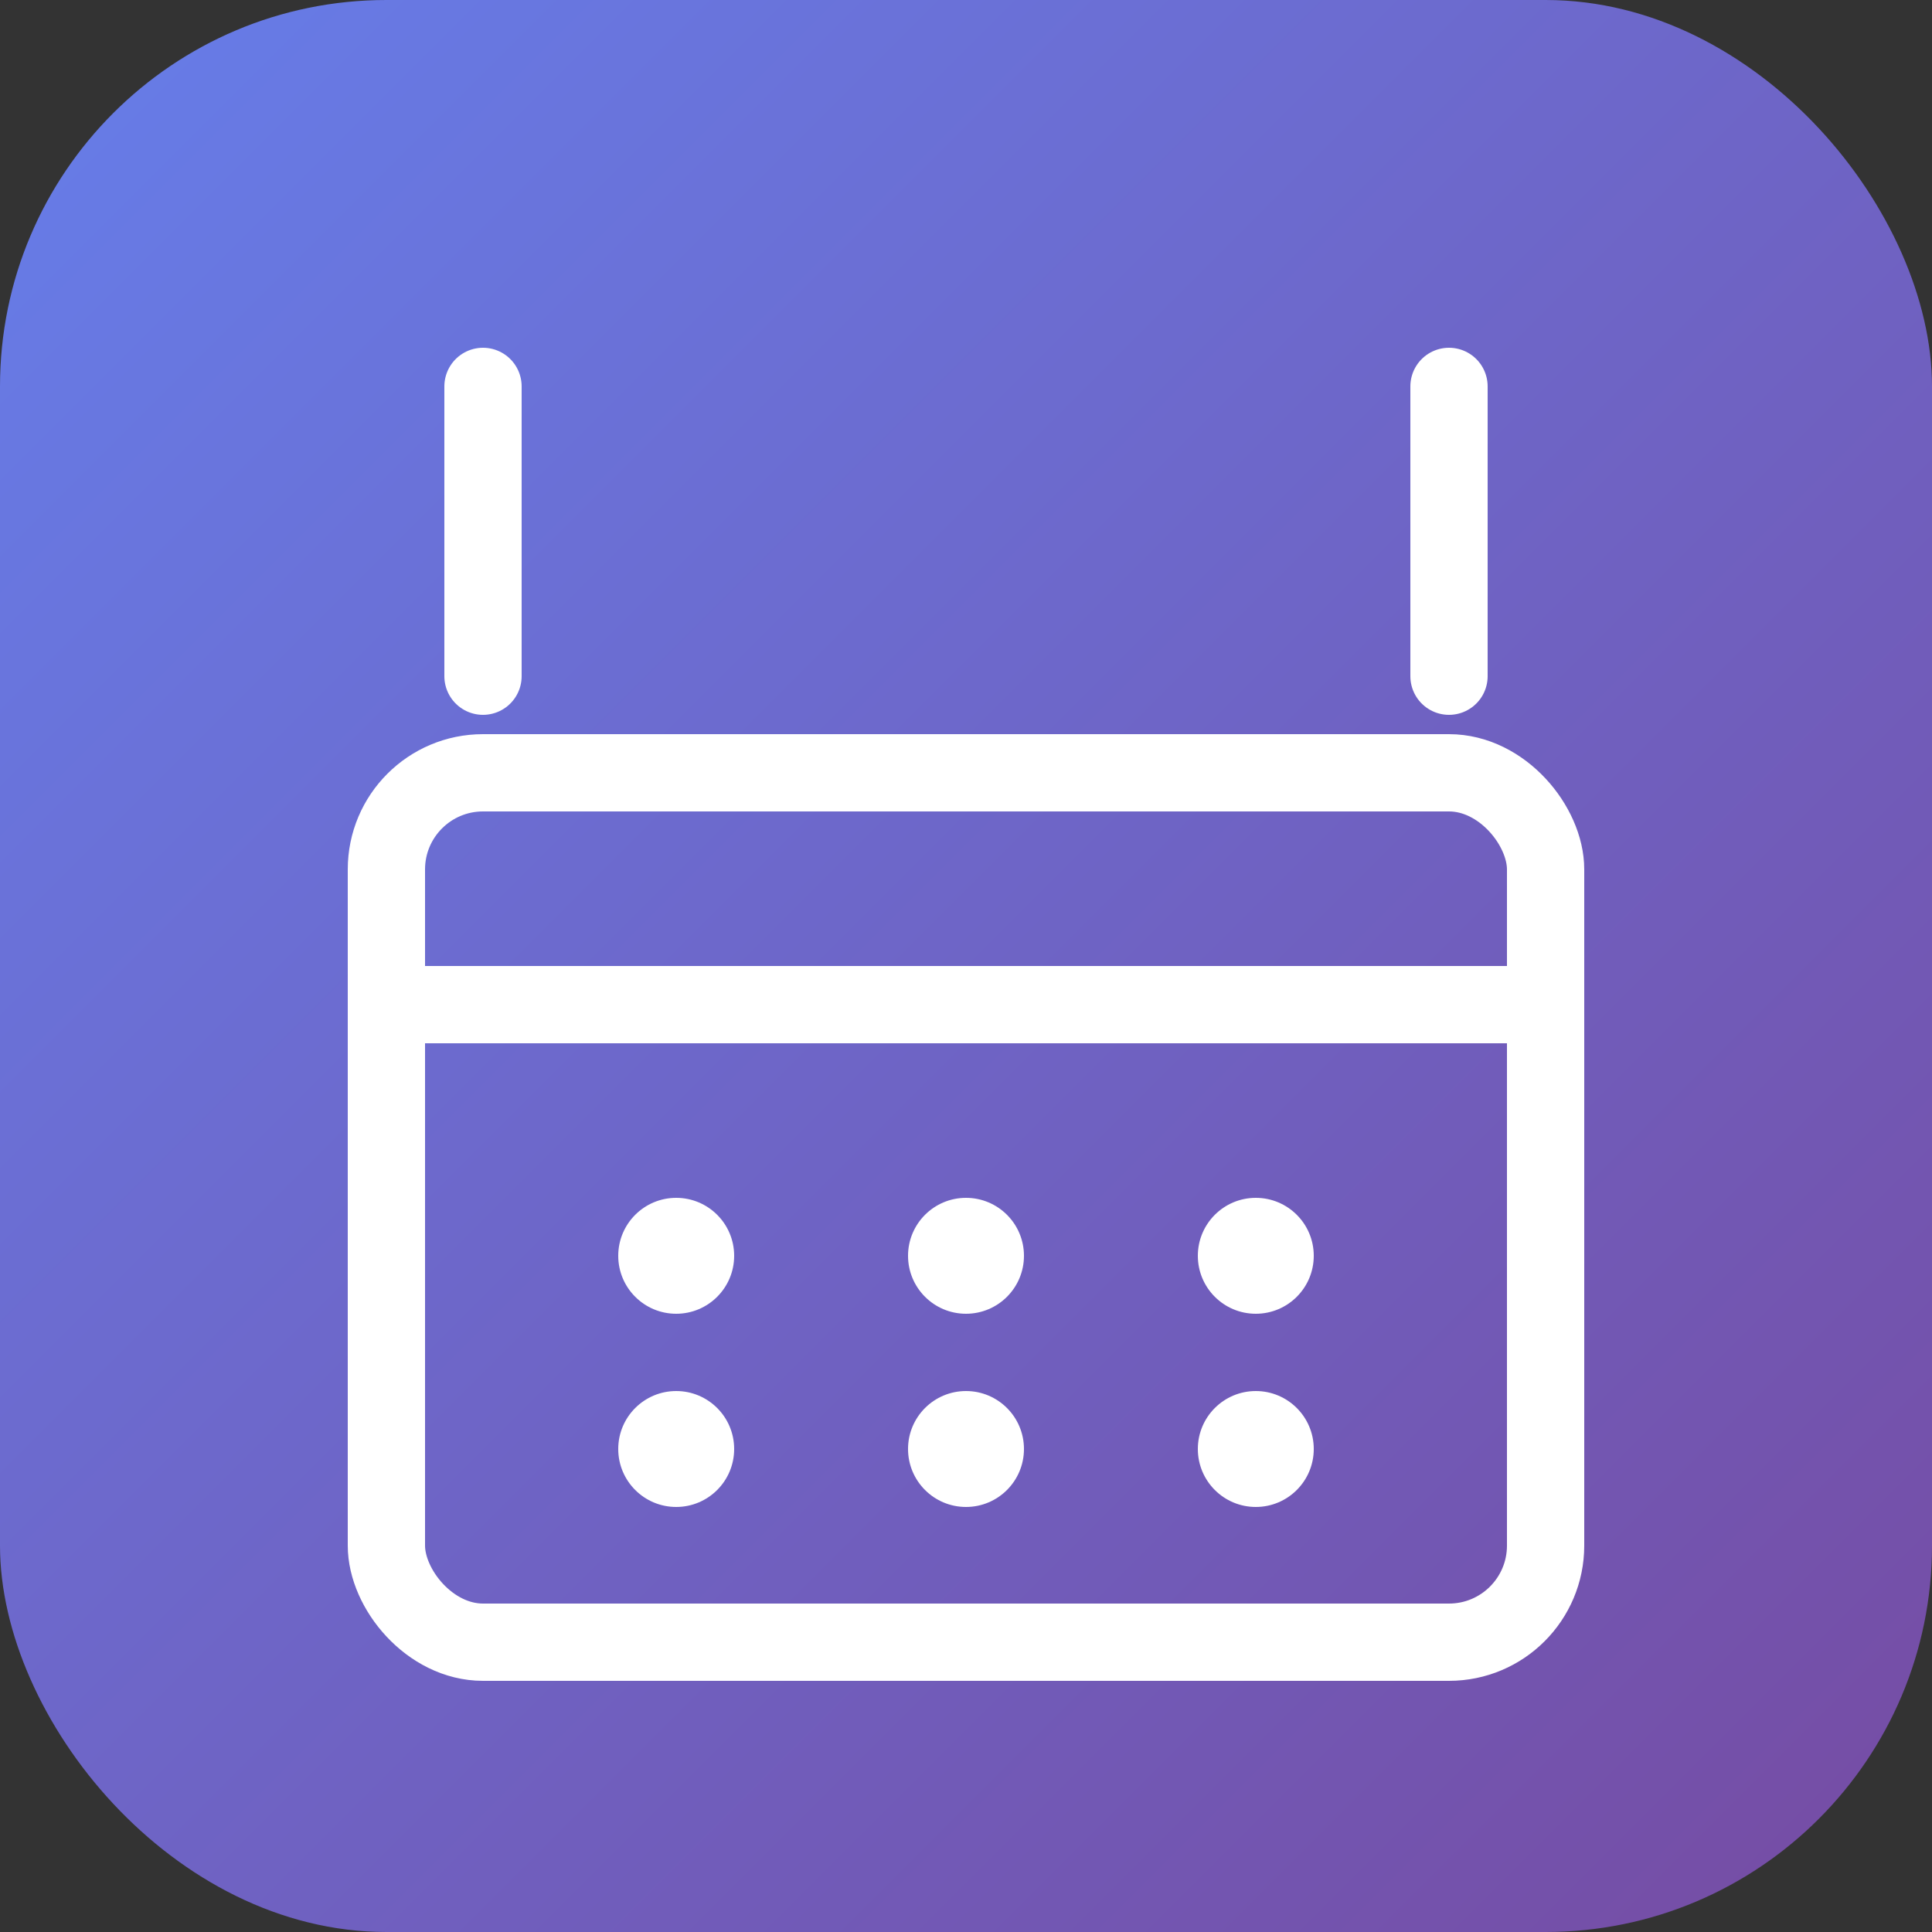
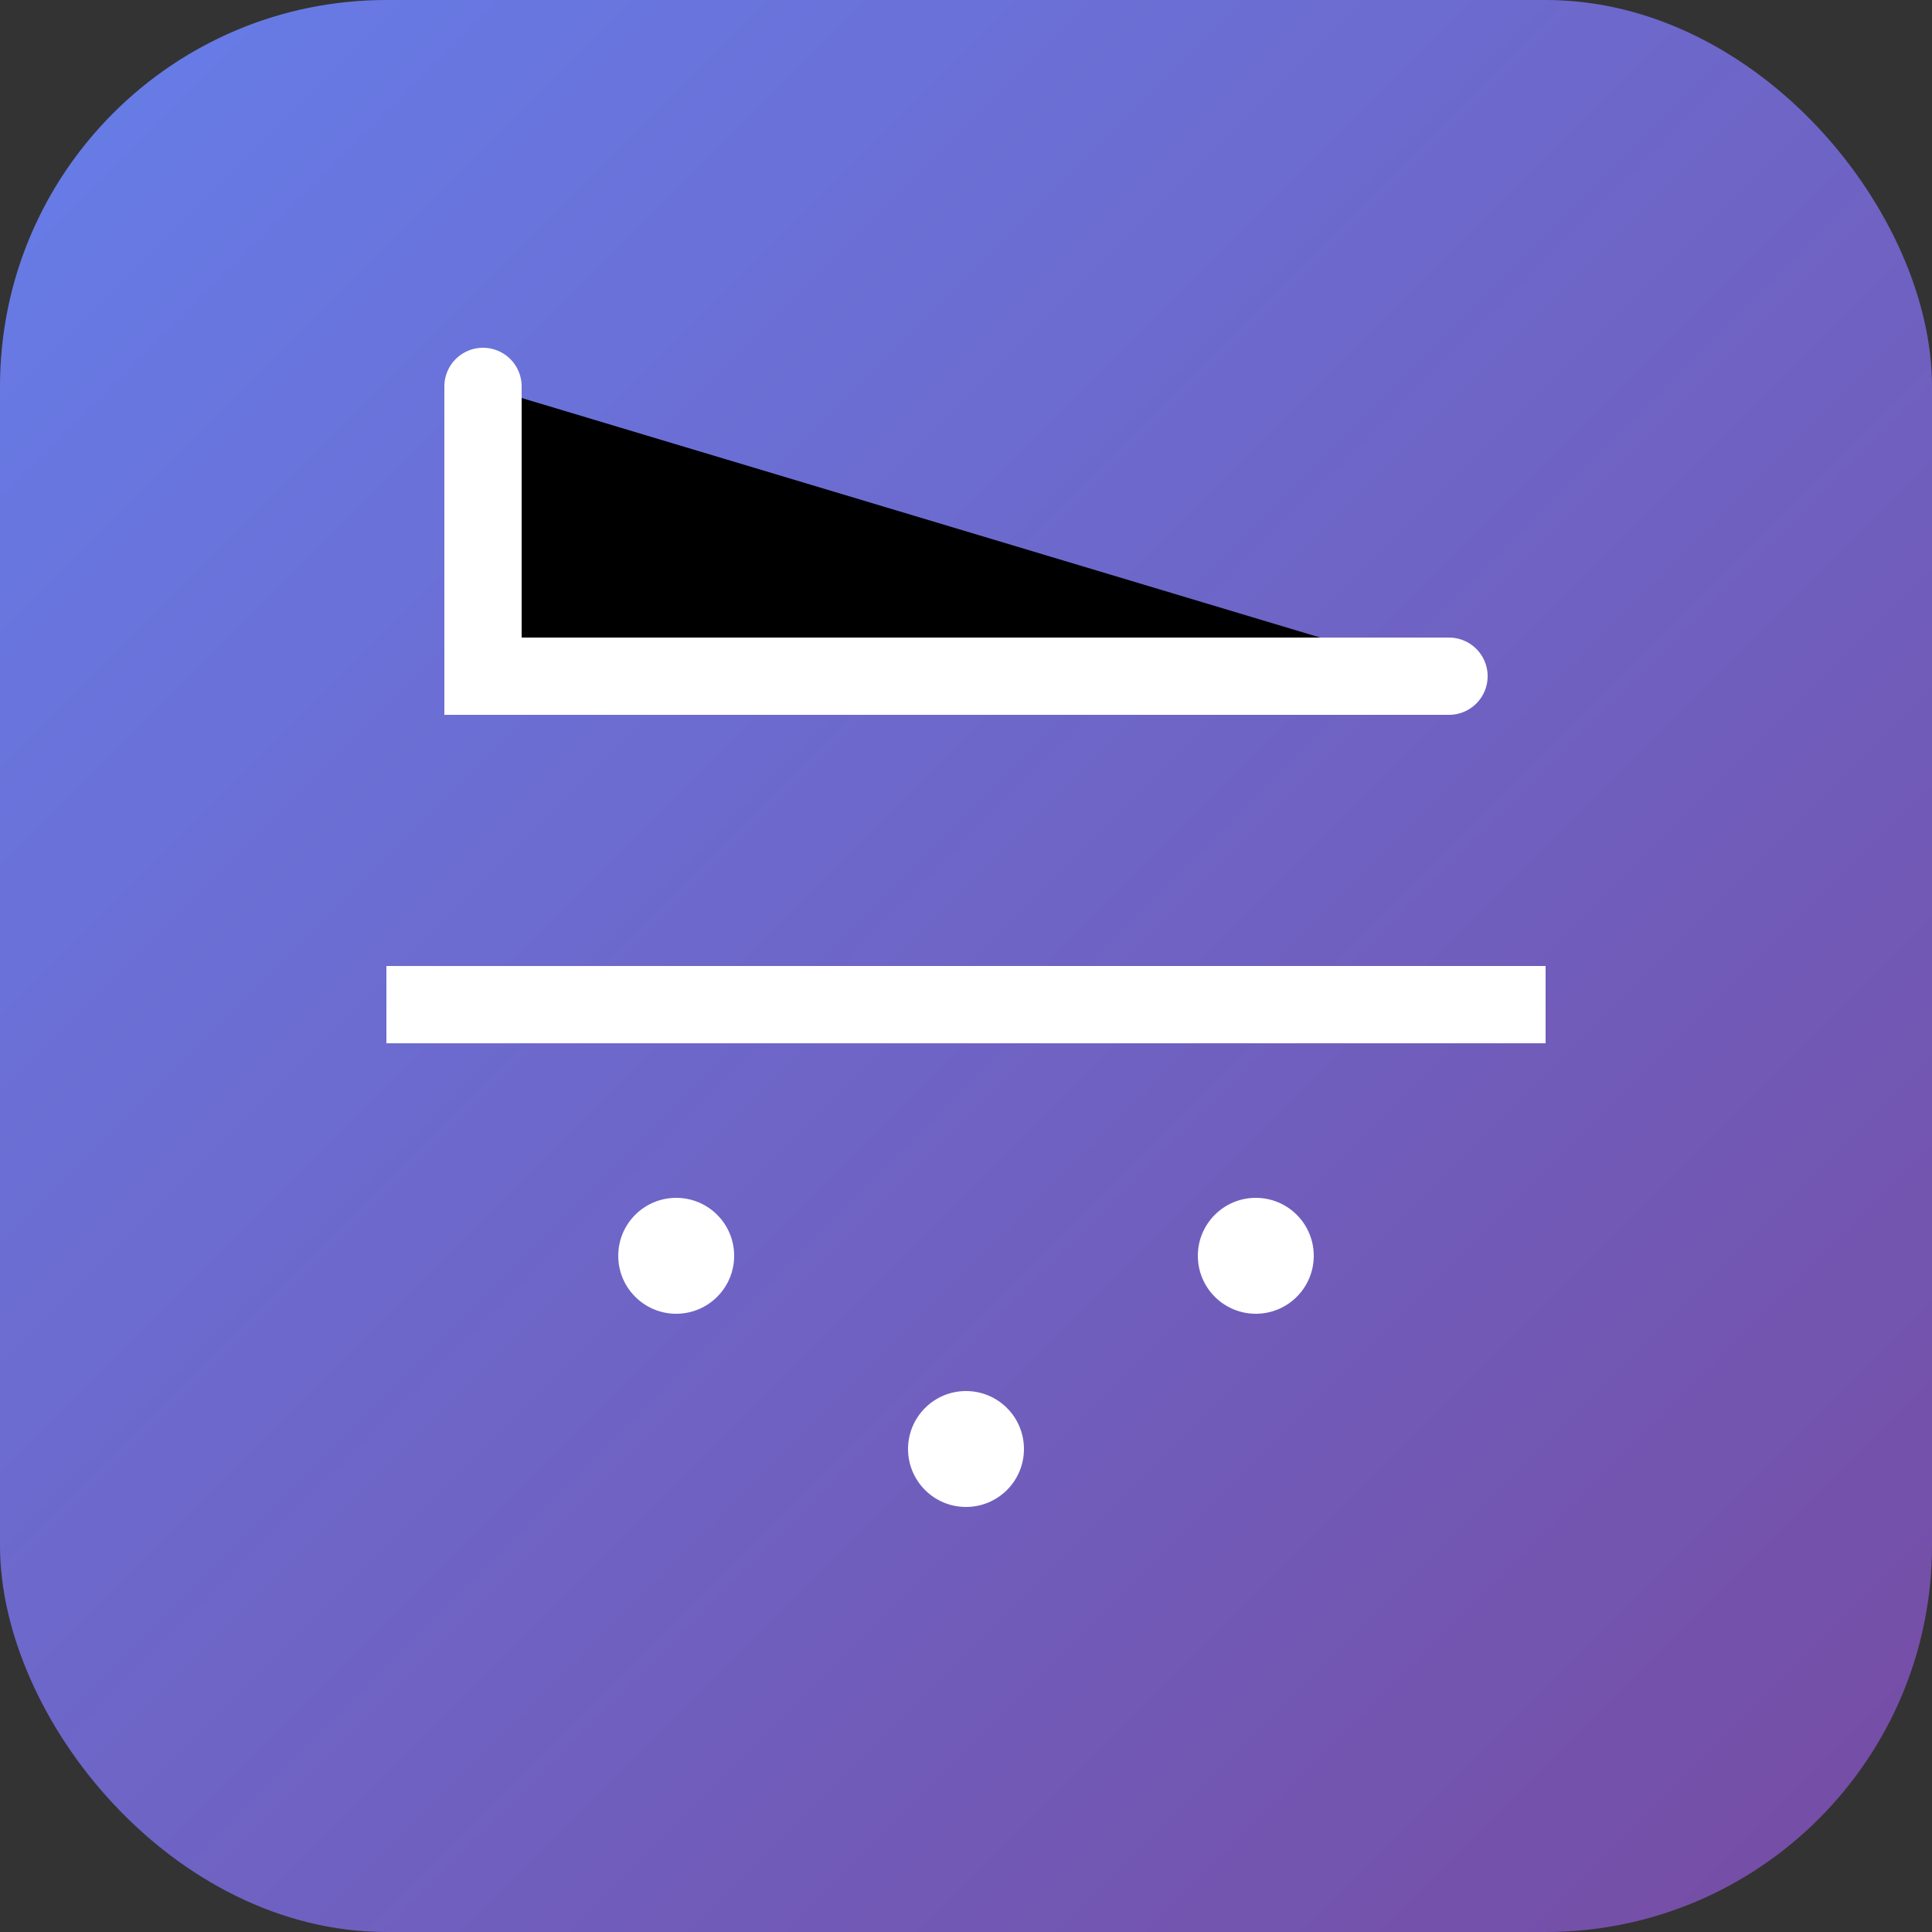
<svg xmlns="http://www.w3.org/2000/svg" viewBox="0 0 100 100">
  <rect x="0" y="0" width="100" height="100" fill="#333333" stroke="none" />
  <defs>
    <linearGradient id="grad" x1="0%" y1="0%" x2="100%" y2="100%">
      <stop offset="0%" style="stop-color:#667eea;stop-opacity:1" />
      <stop offset="100%" style="stop-color:#764ba2;stop-opacity:1" />
    </linearGradient>
  </defs>
  <rect width="100" height="100" rx="20" fill="url(#grad)" />
-   <path d="M25 20 L25 35 M75 20 L75 35" stroke="white" stroke-width="4" stroke-linecap="round" />
-   <rect x="20" y="40" width="60" height="45" rx="5" fill="none" stroke="white" stroke-width="4" />
+   <path d="M25 20 L25 35 L75 35" stroke="white" stroke-width="4" stroke-linecap="round" />
  <line x1="20" y1="52" x2="80" y2="52" stroke="white" stroke-width="4" />
  <circle cx="35" cy="65" r="3" fill="white" />
-   <circle cx="50" cy="65" r="3" fill="white" />
  <circle cx="65" cy="65" r="3" fill="white" />
-   <circle cx="35" cy="75" r="3" fill="white" />
  <circle cx="50" cy="75" r="3" fill="white" />
-   <circle cx="65" cy="75" r="3" fill="white" />
</svg>